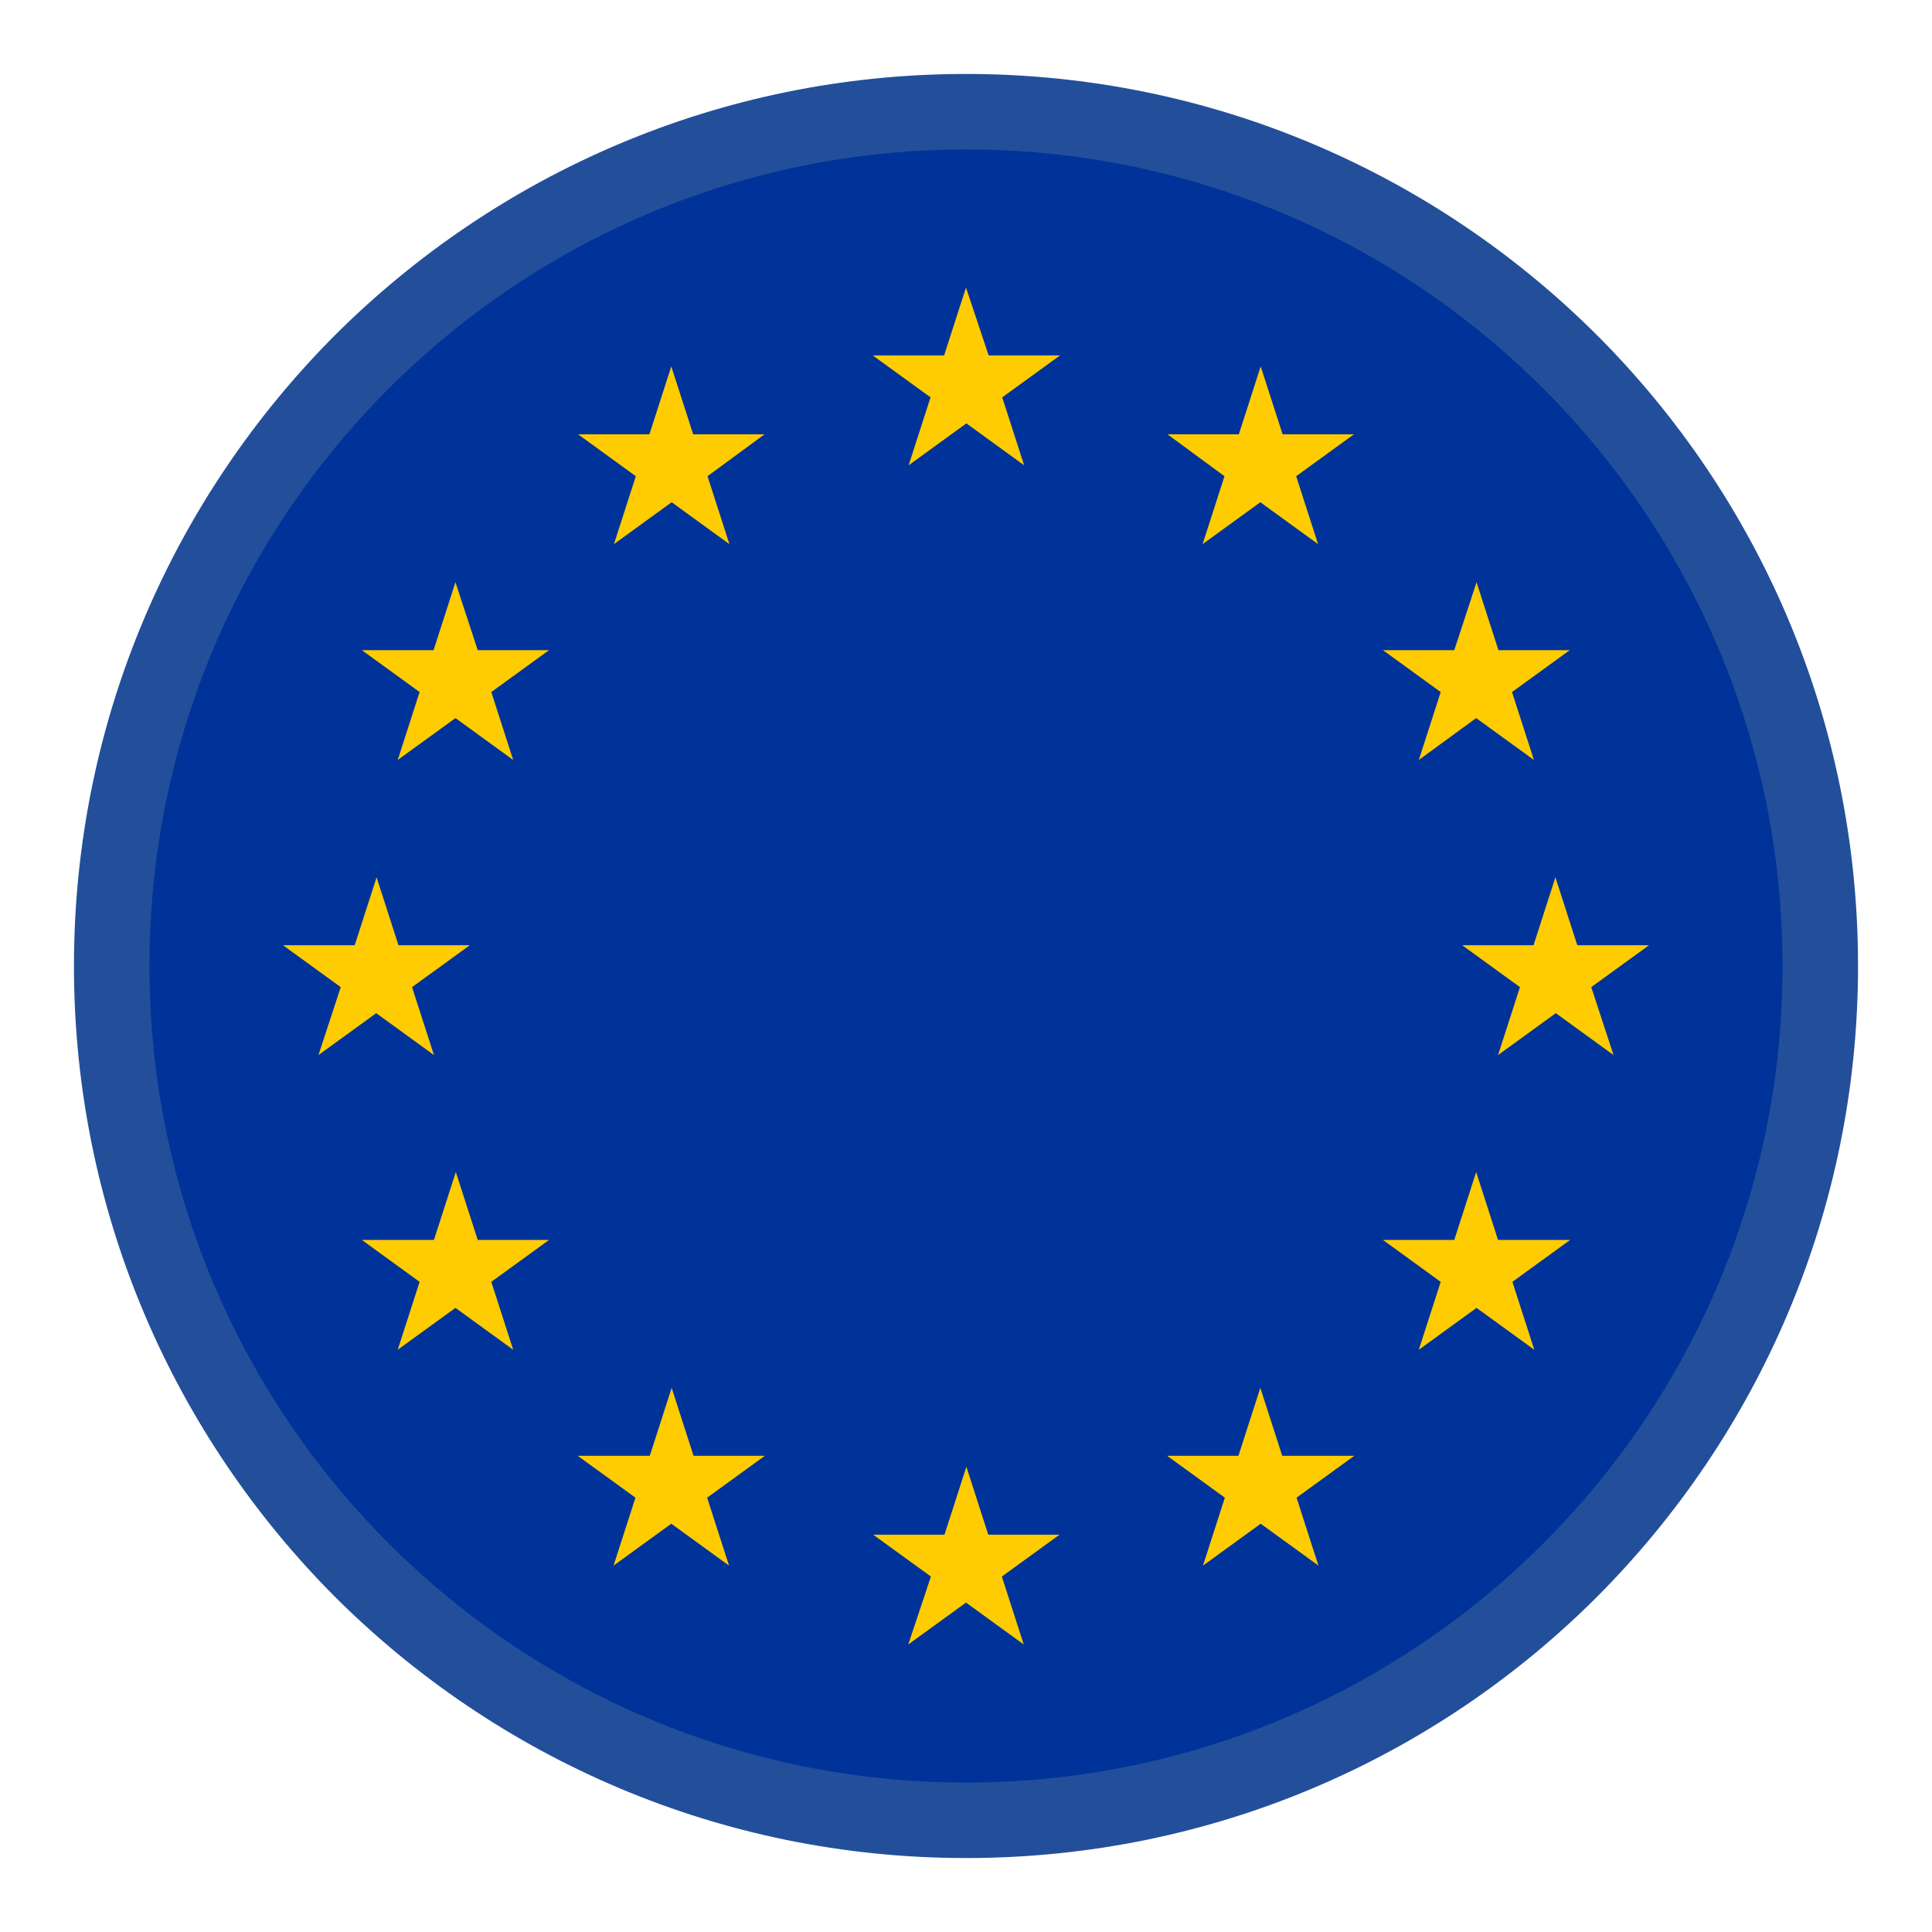
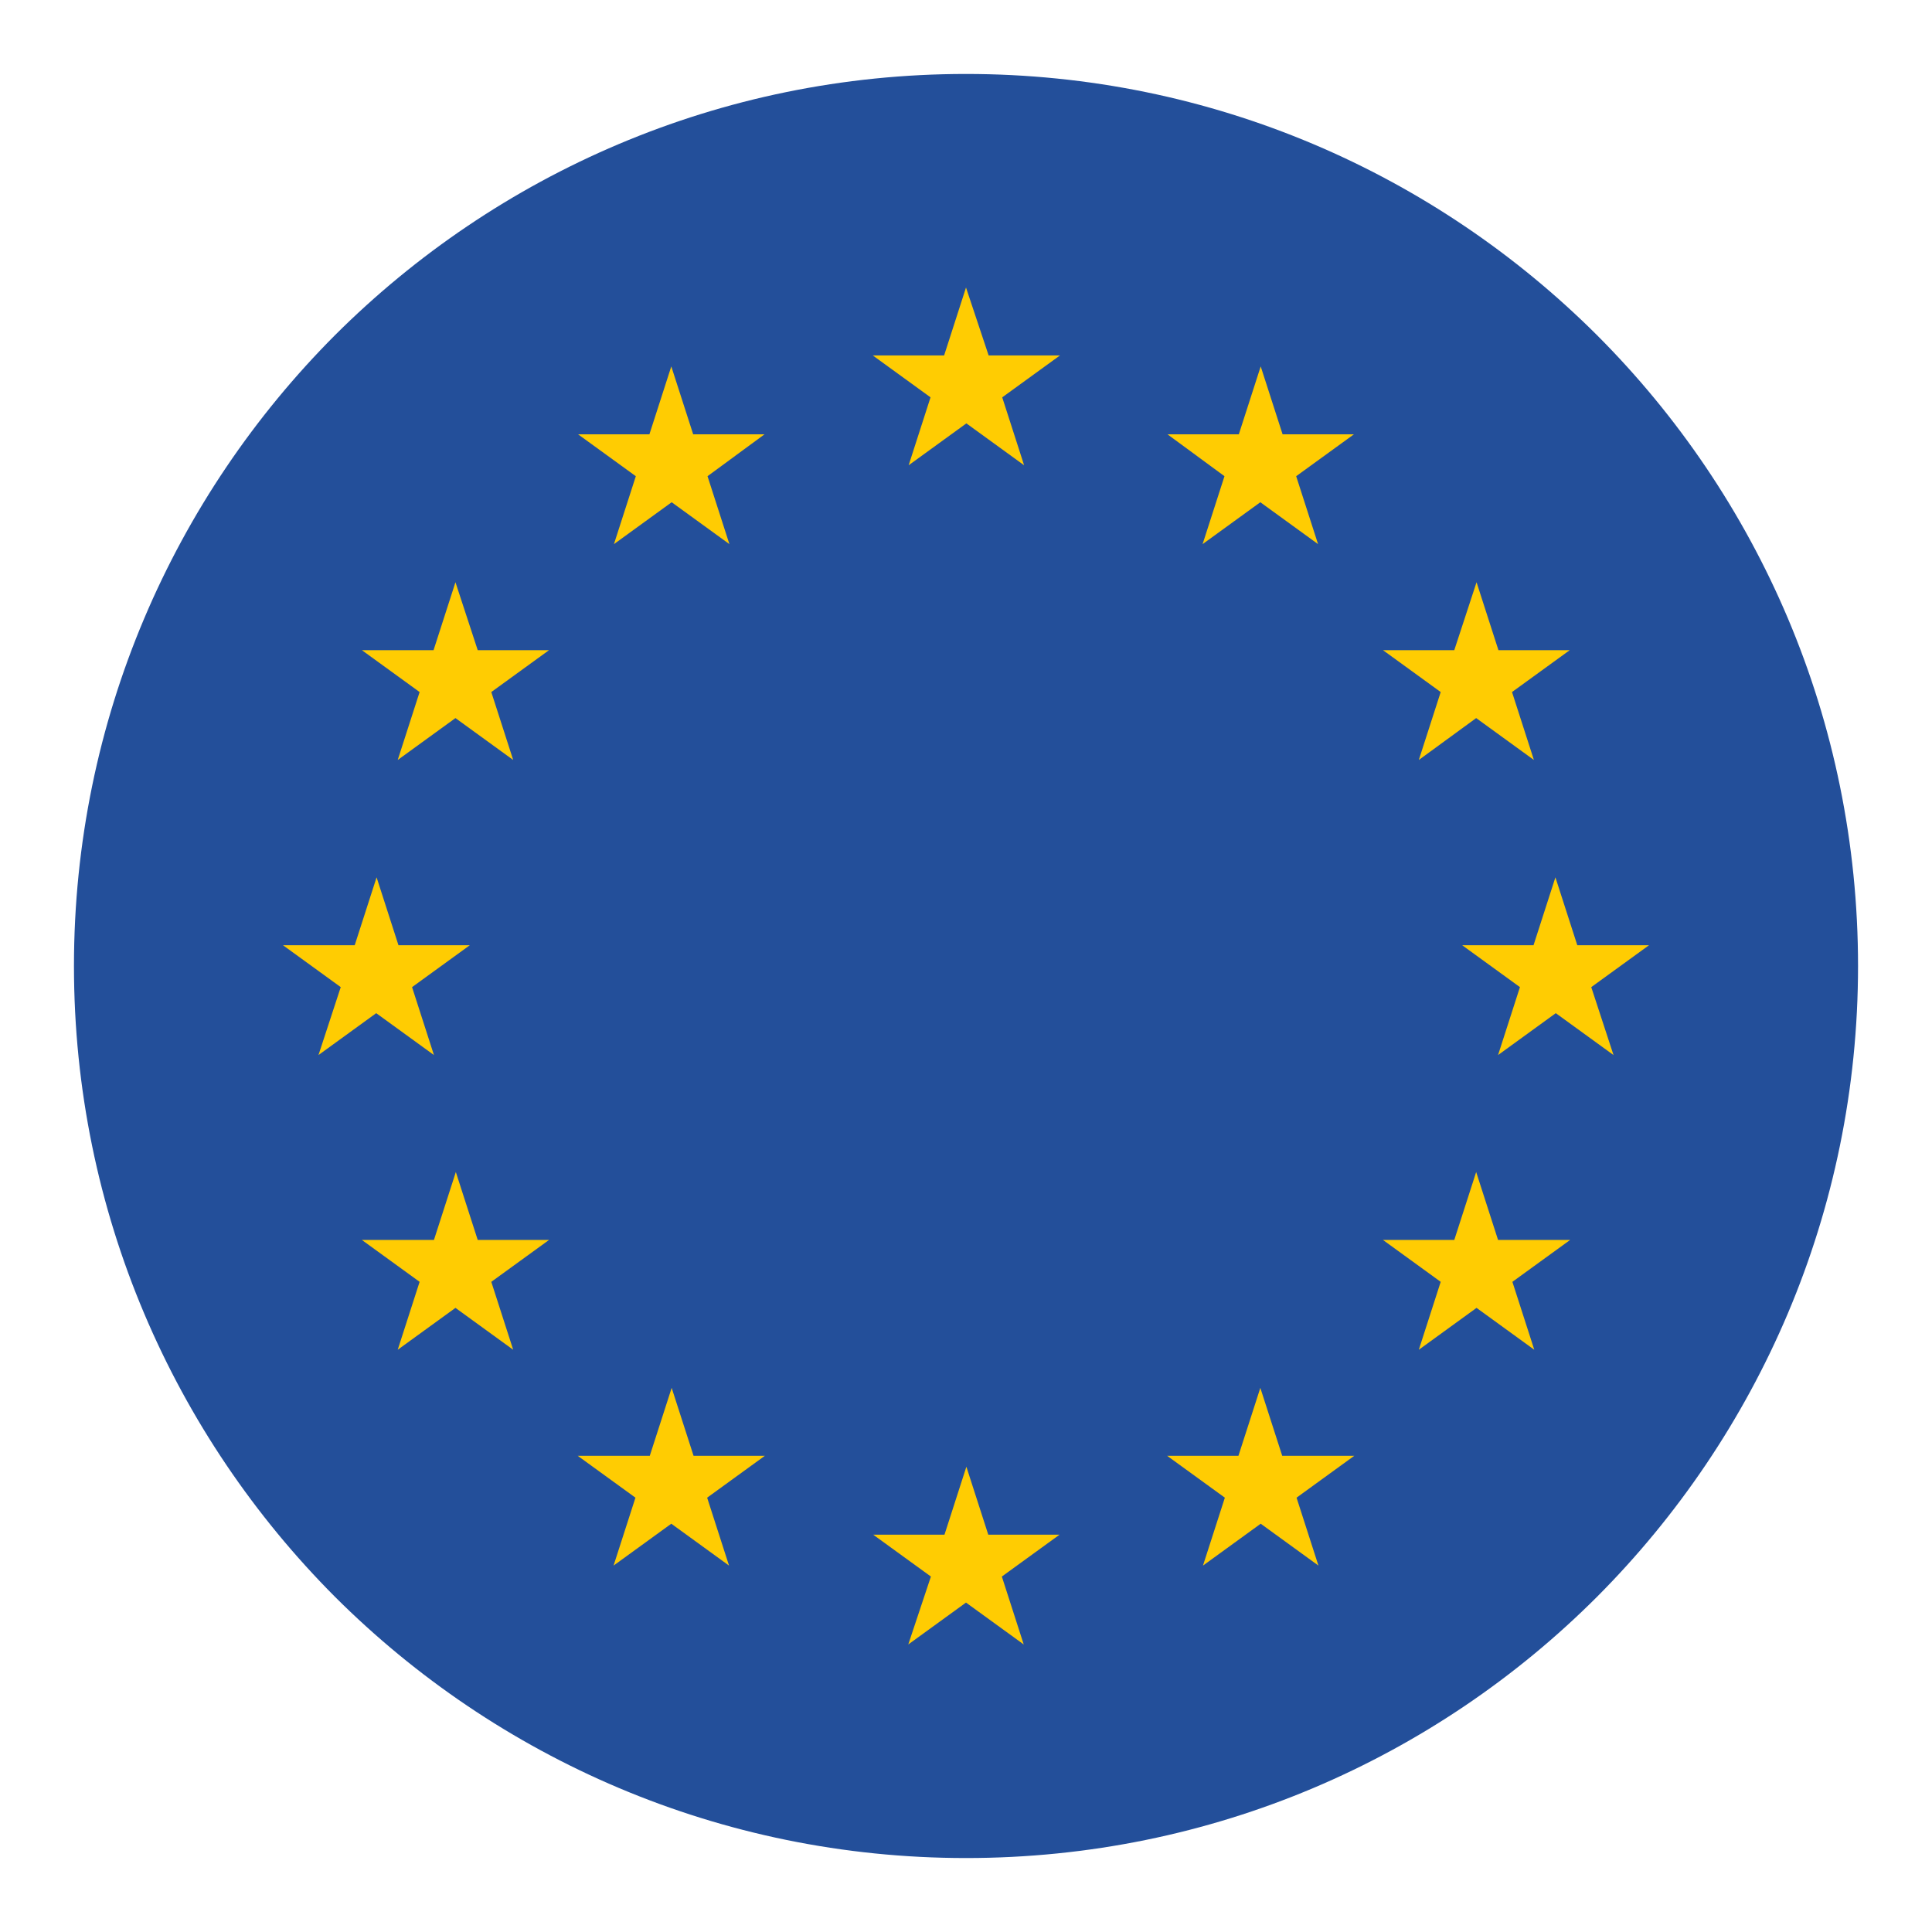
<svg xmlns="http://www.w3.org/2000/svg" version="1.1" id="Layer_1" image-rendering="optimizeQuality" text-rendering="geometricPrecision" shape-rendering="geometricPrecision" x="0px" y="0px" viewBox="0 0 512 512" style="enable-background:new 0 0 512 512;" xml:space="preserve">
  <style type="text/css">
	.st0{fill:#234F9A;}
	.st1{fill:#003399;}
	.st2{fill:#FFCC02;}
</style>
  <g>
    <path class="st0" d="M256,19.6c65.3,0,124.4,26.5,167.2,69.2c42.8,42.8,69.2,101.9,69.2,167.2s-26.5,124.4-69.2,167.2   C380.4,466,321.3,492.4,256,492.4s-124.4-26.5-167.2-69.2C46.1,380.4,19.6,321.3,19.6,256S46.1,131.6,88.8,88.8   C131.6,46.1,190.7,19.6,256,19.6L256,19.6z" />
-     <path class="st1" d="M256,39.6c119.5,0,216.4,96.9,216.4,216.4S375.5,472.4,256,472.4S39.6,375.5,39.6,256S136.5,39.6,256,39.6z" />
    <path class="st2" d="M240.7,435.8l15.3-11.1l15.3,11.1l-5.8-18l15.3-11.1h-18.9l-5.8-18l-5.8,18h-18.9l15.3,11.1L240.7,435.8z    M256,76.2l-5.8,18h-18.9l15.3,11.1l-5.8,18l15.3-11.1l15.3,11.1l-5.8-18l15.3-11.1H262L256,76.2z M358.9,385.8l-15.3,11.1l5.8,18   l-15.3-11.1l-15.3,11.1l5.8-18l-15.3-11.1h18.9l5.8-18l5.8,18H358.9z M416.1,328.6l-15.3,11.1l5.8,18l-15.3-11.1L376,357.7l5.8-18   l-15.3-11.1h18.9l5.8-18l5.8,18H416.1L416.1,328.6z M391.3,154.3l5.8,18H416l-15.3,11.1l5.8,18l-15.3-11.1L376,201.4l5.8-18   l-15.3-11.1h18.9L391.3,154.3L391.3,154.3z M309.4,115.1h18.9l5.8-18l5.8,18h18.9l-15.3,11.1l5.8,18L334,133.1l-15.3,11.1l5.8-18   L309.4,115.1L309.4,115.1z M427.6,279.6l-15.3-11.1L397,279.6l5.8-18l-15.3-11.1h18.9l5.8-18l5.8,18h19l-15.3,11.1L427.6,279.6   L427.6,279.6z M153.1,385.8l15.3,11.1l-5.8,18l15.3-11.1l15.3,11.1l-5.8-18l15.3-11.1h-18.9l-5.8-18l-5.8,18H153.1z M95.9,328.6   l15.3,11.1l-5.8,18l15.3-11.1l15.3,11.1l-5.8-18l15.3-11.1h-18.9l-5.8-18l-5.8,18H95.9L95.9,328.6z M120.7,154.3l-5.8,18h-19   l15.3,11.1l-5.8,18l15.3-11.1l15.3,11.1l-5.8-18l15.3-11.1h-18.9L120.7,154.3L120.7,154.3z M202.6,115.1h-18.9l-5.8-18l-5.8,18   h-18.9l15.3,11.1l-5.8,18l15.3-11.1l15.3,11.1l-5.8-18L202.6,115.1L202.6,115.1z M84.4,279.6l15.3-11.1l15.3,11.1l-5.8-18   l15.3-11.1h-18.9l-5.8-18l-5.8,18H75l15.3,11.1L84.4,279.6L84.4,279.6z" />
  </g>
</svg>